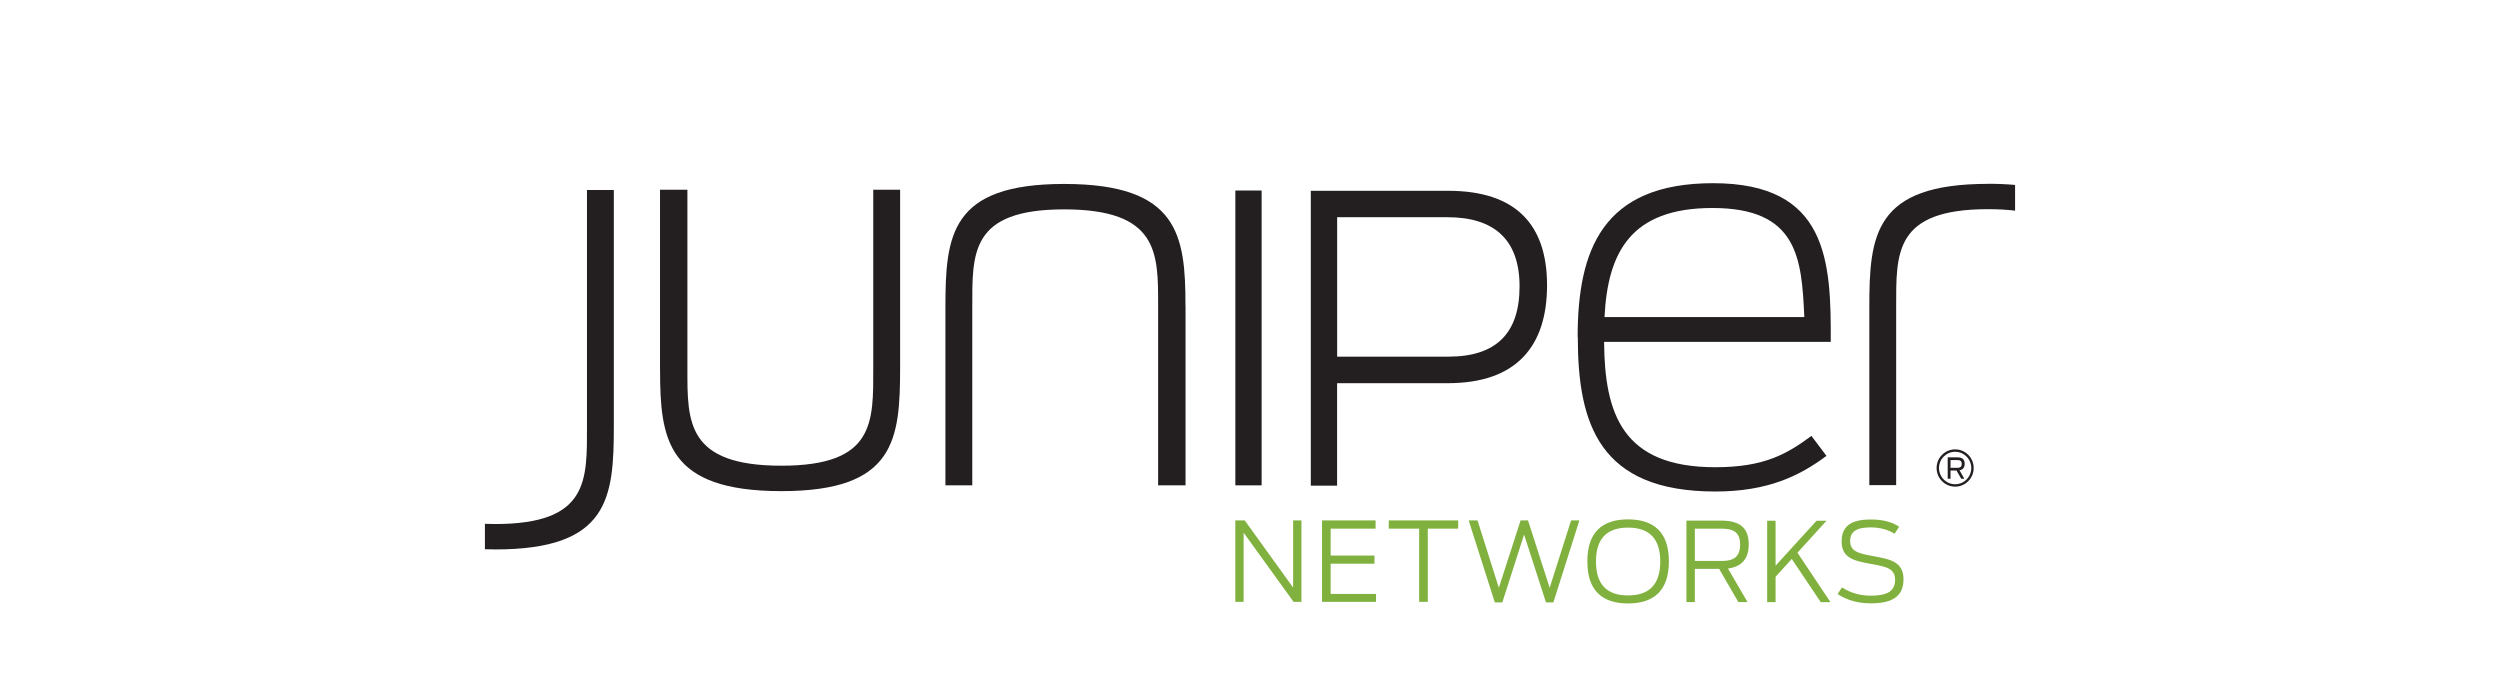
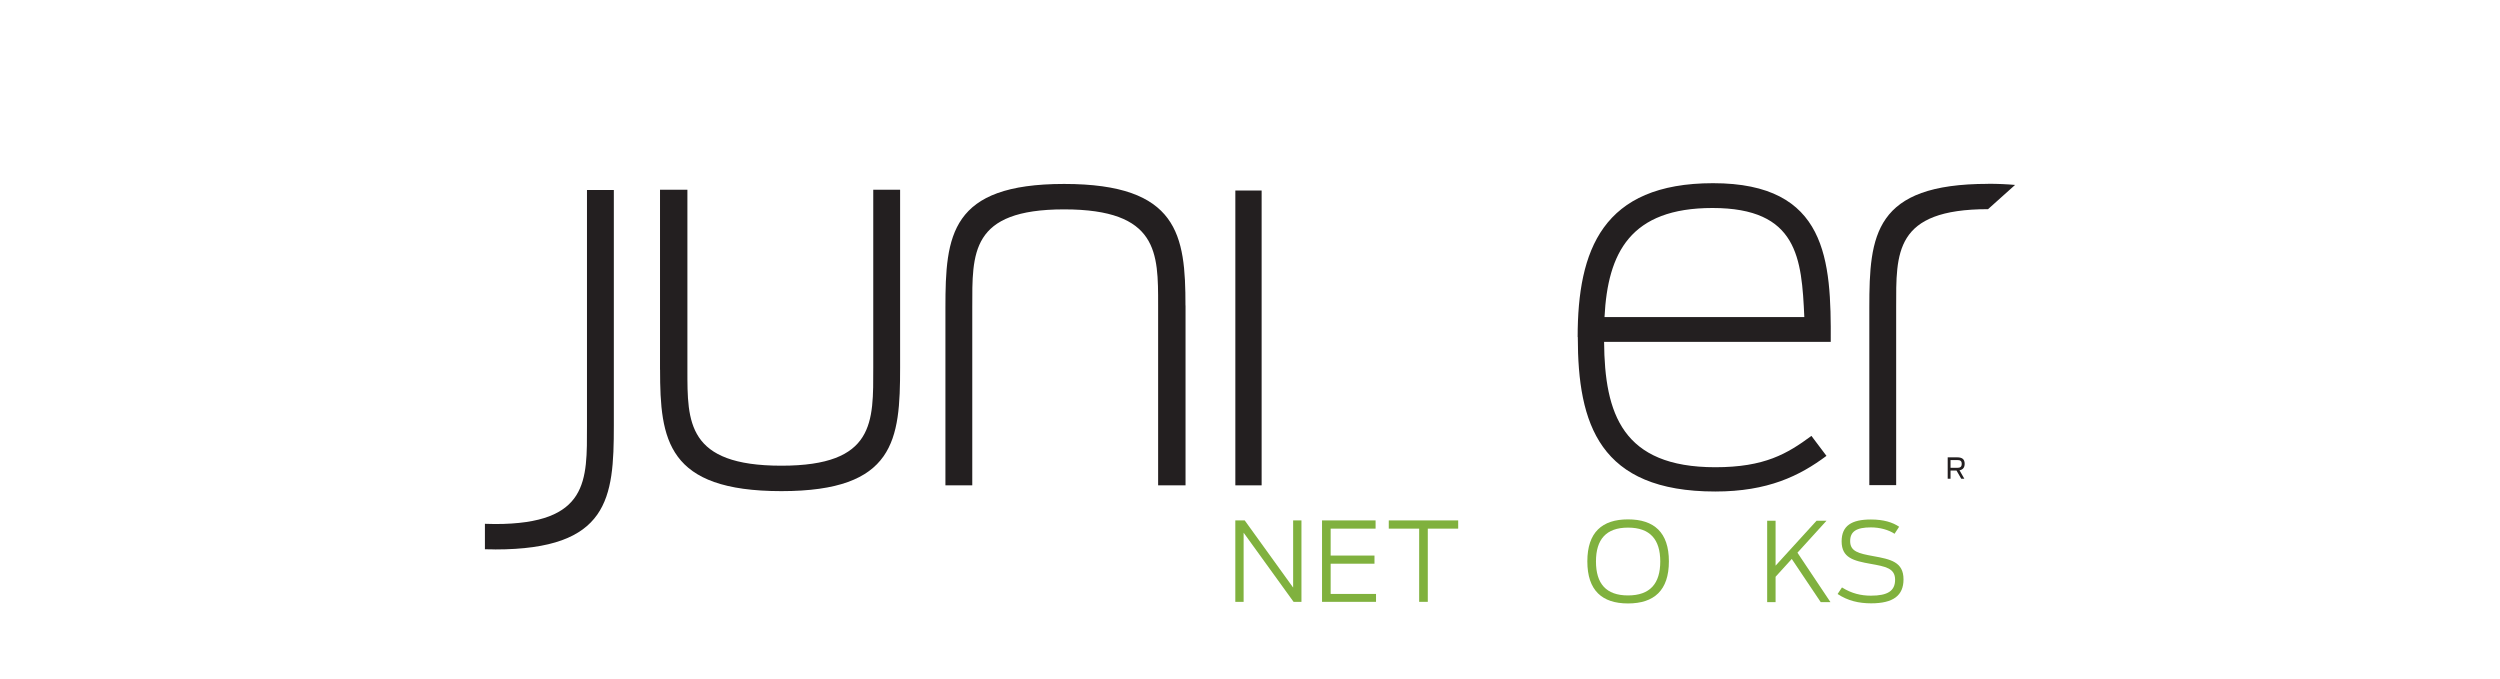
<svg xmlns="http://www.w3.org/2000/svg" width="232px" height="63px" viewBox="0 0 232 63" version="1.1">
  <title>logo-cvs copy 3</title>
  <g id="logo-cvs-copy-3" stroke="none" stroke-width="1" fill="none" fill-rule="evenodd">
    <g id="Juniper_Networks_logo-(1)" transform="translate(45, 17)" fill-rule="nonzero">
      <g id="Group" transform="translate(72.706, 35.072) scale(-1, 1) rotate(-180) translate(-72.706, -35.072) translate(69.637, 31.293)" fill="#80B13E">
        <polyline id="Path" points="5.366 7.557 5.366 1.325 0.873 7.557 0 7.557 0 0 0.771 0 0.771 6.417 5.407 0 6.138 0 6.138 7.557 5.366 7.557" />
      </g>
      <g id="Group" transform="translate(80.189, 35.072) scale(-1, 1) rotate(-180) translate(-80.189, -35.072) translate(77.684, 31.293)" fill="#80B13E">
        <polyline id="Path" points="0 7.557 0 0 5.011 0 5.011 0.734 0.801 0.734 0.801 3.539 4.868 3.539 4.868 4.295 0.801 4.295 0.801 6.793 4.97 6.793 4.97 7.557 0 7.557" />
      </g>
      <g id="Group" transform="translate(87.099, 35.072) scale(-1, 1) rotate(-180) translate(-87.099, -35.072) translate(83.878, 31.293)" fill="#80B13E">
        <polyline id="Path" points="0 7.557 0 6.793 2.82 6.793 2.82 0 3.621 0 3.621 6.793 6.442 6.793 6.442 7.557 0 7.557" />
      </g>
      <g id="Group" transform="translate(96.43, 35.097) scale(-1, 1) rotate(-180) translate(-96.43, -35.097) translate(91.292, 31.293)" fill="#80B13E">
-         <polyline id="Path" points="9.506 7.608 7.518 1.356 5.509 7.608 4.82 7.608 2.8 1.356 0.822 7.608 0 7.608 2.425 0 3.124 0 5.144 6.293 7.173 0 7.862 0 10.277 7.608 9.505 7.608" />
-       </g>
+         </g>
      <g id="Group" transform="translate(106.089, 35.099) scale(-1, 1) rotate(-180) translate(-106.089, -35.099) translate(102.305, 31.198)" fill="#80B13E">
        <path d="M6.767,3.896 C6.767,5.936 5.823,7.037 3.773,7.037 C1.735,7.037 0.801,5.936 0.801,3.896 C0.801,1.845 1.734,0.744 3.773,0.744 C5.823,0.744 6.767,1.846 6.767,3.896 M0,3.906 C0,6.599 1.369,7.802 3.773,7.802 C6.188,7.802 7.568,6.599 7.568,3.906 C7.568,1.203 6.188,0 3.773,0 C1.369,0 0,1.204 0,3.906" id="Shape" />
      </g>
      <g id="Group" transform="translate(114.392, 35.093) scale(-1, 1) rotate(-180) translate(-114.392, -35.093) translate(111.501, 31.315)" fill="#80B13E">
-         <path d="M3.256,3.814 C4.322,3.814 4.981,4.14 4.981,5.334 C4.981,6.507 4.342,6.812 3.227,6.812 L0.781,6.812 L0.781,3.814 L3.256,3.814 Z M3.033,3.08 L0.78,3.08 L0.78,0 L0,0 L0,7.557 L3.246,7.557 C4.991,7.557 5.782,6.854 5.782,5.355 C5.782,4.05 5.163,3.285 3.855,3.111 L5.67,0 L4.818,0 L3.033,3.08" id="Shape" />
-       </g>
+         </g>
      <g id="Group" transform="translate(121.929, 35.101) scale(-1, 1) rotate(-180) translate(-121.929, -35.101) translate(118.993, 31.323)" fill="#80B13E">
        <polyline id="Path" points="2.283 4.008 0.781 2.356 0.781 0 0 0 0 7.557 0.781 7.557 0.781 3.386 4.585 7.557 5.507 7.557 2.81 4.589 5.874 0 4.971 0 2.282 4.008" />
      </g>
      <g id="Group" transform="translate(128.587, 35.099) scale(-1, 1) rotate(-180) translate(-128.587, -35.099) translate(125.528, 31.209)" fill="#80B13E">
        <path d="M0.001,0.864 L0.407,1.475 C1.309,0.906 2.192,0.711 3.094,0.711 C4.647,0.711 5.337,1.15 5.337,2.19 C5.337,3.261 4.444,3.414 3.094,3.659 C1.471,3.945 0.375,4.221 0.375,5.75 C0.375,7.209 1.308,7.78 3.094,7.78 C4.271,7.78 5.114,7.515 5.712,7.107 L5.286,6.454 C4.747,6.812 3.946,7.047 3.094,7.047 C1.745,7.047 1.167,6.668 1.167,5.772 C1.167,4.812 1.949,4.629 3.288,4.385 C4.931,4.089 6.118,3.843 6.118,2.223 C6.118,0.722 5.164,0 3.115,0 C1.979,0 0.954,0.233 0,0.866" id="Path" />
      </g>
      <g id="Group" transform="translate(135.236, 14.039) scale(-1, 1) rotate(-180) translate(-135.236, -14.039) translate(128.473, 0.056)" fill="#231F20">
-         <path d="M11.016,27.96 C0.449,27.96 0,23.2 0,16.49 L0,0 L2.491,0 L2.491,16.49 C2.491,21.55 2.292,25.611 11.016,25.611 C11.952,25.611 12.78,25.561 13.527,25.474 L13.527,27.861 C12.757,27.929 11.926,27.967 11.016,27.967" id="Path" />
+         <path d="M11.016,27.96 C0.449,27.96 0,23.2 0,16.49 L0,0 L2.491,0 L2.491,16.49 C2.491,21.55 2.292,25.611 11.016,25.611 L13.527,27.861 C12.757,27.929 11.926,27.967 11.016,27.967" id="Path" />
      </g>
      <g id="Group" transform="translate(27.389, 14.592) scale(-1, 1) rotate(-180) translate(-27.389, -14.592) translate(16.249, 0.607)" fill="#231F20">
        <path d="M0,11.274 L0,27.967 L2.542,27.967 L2.542,11.231 C2.542,6.42 2.493,2.36 11.266,2.36 C19.988,2.36 19.789,6.419 19.789,11.481 L19.789,27.971 L22.281,27.971 L22.281,11.481 C22.281,4.764 21.832,0 11.266,0 C0.648,0 0.005,4.76 0.005,11.278" id="Path" />
      </g>
      <g id="Group" transform="translate(53.876, 14.056) scale(-1, 1) rotate(-180) translate(-53.876, -14.056) translate(42.735, 0.071)" fill="#231F20">
        <path d="M22.283,16.687 L22.283,0.004 L19.739,0.004 L19.739,16.74 C19.739,21.551 19.789,25.611 11.016,25.611 C2.292,25.611 2.492,21.551 2.492,16.49 L2.492,0 L0,0 L0,16.49 C0,23.207 0.449,27.971 11.016,27.971 C21.633,27.971 22.276,23.211 22.276,16.693" id="Path" />
      </g>
      <polygon id="Path" fill="#231F20" points="69.64 28.04 72.079 28.04 72.079 0.68 69.64 0.68" />
      <g id="Group" transform="translate(87.605, 14.386) scale(-1, 1) rotate(-180) translate(-87.605, -14.386) translate(76.643, 0.705)" fill="#231F20">
-         <path d="M12.782,11.971 C17.185,11.971 19.372,14.128 19.372,18.486 C19.372,22.842 17.011,24.91 12.674,24.91 L2.444,24.91 L2.444,11.966 L12.782,11.971 Z M0.003,27.361 L12.74,27.361 C19.058,27.361 21.923,24.203 21.923,18.592 C21.923,12.942 19.096,9.506 12.705,9.506 L2.439,9.506 L2.439,0 L0,0 L0,27.362" id="Shape" />
-       </g>
+         </g>
      <g id="Group" transform="translate(113.151, 14.306) scale(-1, 1) rotate(-180) translate(-113.151, -14.306) translate(101.406, 0)" fill="#231F20">
        <path d="M2.488,16.188 L21.035,16.188 C20.787,21.65 20.437,26.31 12.512,26.31 C4.885,26.31 2.793,22.151 2.493,16.188 M0,14.333 C0,22.401 2.293,28.612 12.567,28.612 C23.184,28.612 23.53,21.447 23.487,13.884 L2.454,13.884 C2.504,7.219 4.147,2.253 12.772,2.253 C17.358,2.253 19.453,3.507 21.694,5.161 L23.09,3.307 C20.598,1.452 17.657,0 12.772,0 C2,0 0.014,6.264 0.014,14.333" id="Shape" />
      </g>
      <g id="Group" transform="translate(5.982, 17.312) scale(-1, 1) rotate(-180) translate(-5.982, -17.312) translate(0, 0.635)" fill="#231F20">
        <path d="M0.948,0 C11.515,0 11.964,4.761 11.964,11.481 L11.964,33.354 L9.471,33.354 L9.471,11.481 C9.471,6.421 9.671,2.359 0.948,2.359 C0.618,2.359 0.305,2.368 0,2.38 L0,0.018 C0.307,0.009 0.622,0.004 0.948,0.004" id="Path" />
      </g>
      <g id="Group" transform="translate(136.436, 26.431) scale(-1, 1) rotate(-180) translate(-136.436, -26.431) translate(134.716, 24.701)" fill="#231F20">
-         <path d="M1.722,3.235 C0.895,3.235 0.222,2.56 0.222,1.729 C0.222,0.899 0.894,0.223 1.722,0.223 C2.547,0.223 3.219,0.899 3.219,1.729 C3.219,2.559 2.547,3.235 1.722,3.235 M1.722,0 C0.773,0 0,0.776 0,1.73 C0,2.684 0.772,3.46 1.722,3.46 C2.67,3.46 3.441,2.684 3.441,1.73 C3.441,0.777 2.67,0 1.722,0" id="Shape" />
-       </g>
+         </g>
      <g id="Group" transform="translate(136.533, 26.433) scale(-1, 1) rotate(-180) translate(-136.533, -26.433) translate(135.746, 25.439)" fill="#231F20">
        <path d="M0.877,1.013 C1.147,1.013 1.302,1.091 1.302,1.381 C1.302,1.668 1.152,1.735 0.869,1.735 L0.264,1.735 L0.264,1.013 L0.877,1.013 Z M0.816,0.764 L0.264,0.764 L0.264,0 L0,0 L0,1.986 L0.88,1.986 C1.381,1.986 1.574,1.781 1.574,1.389 C1.574,1.068 1.438,0.846 1.098,0.783 L1.544,0 L1.258,0 L0.816,0.764" id="Shape" />
      </g>
    </g>
  </g>
</svg>